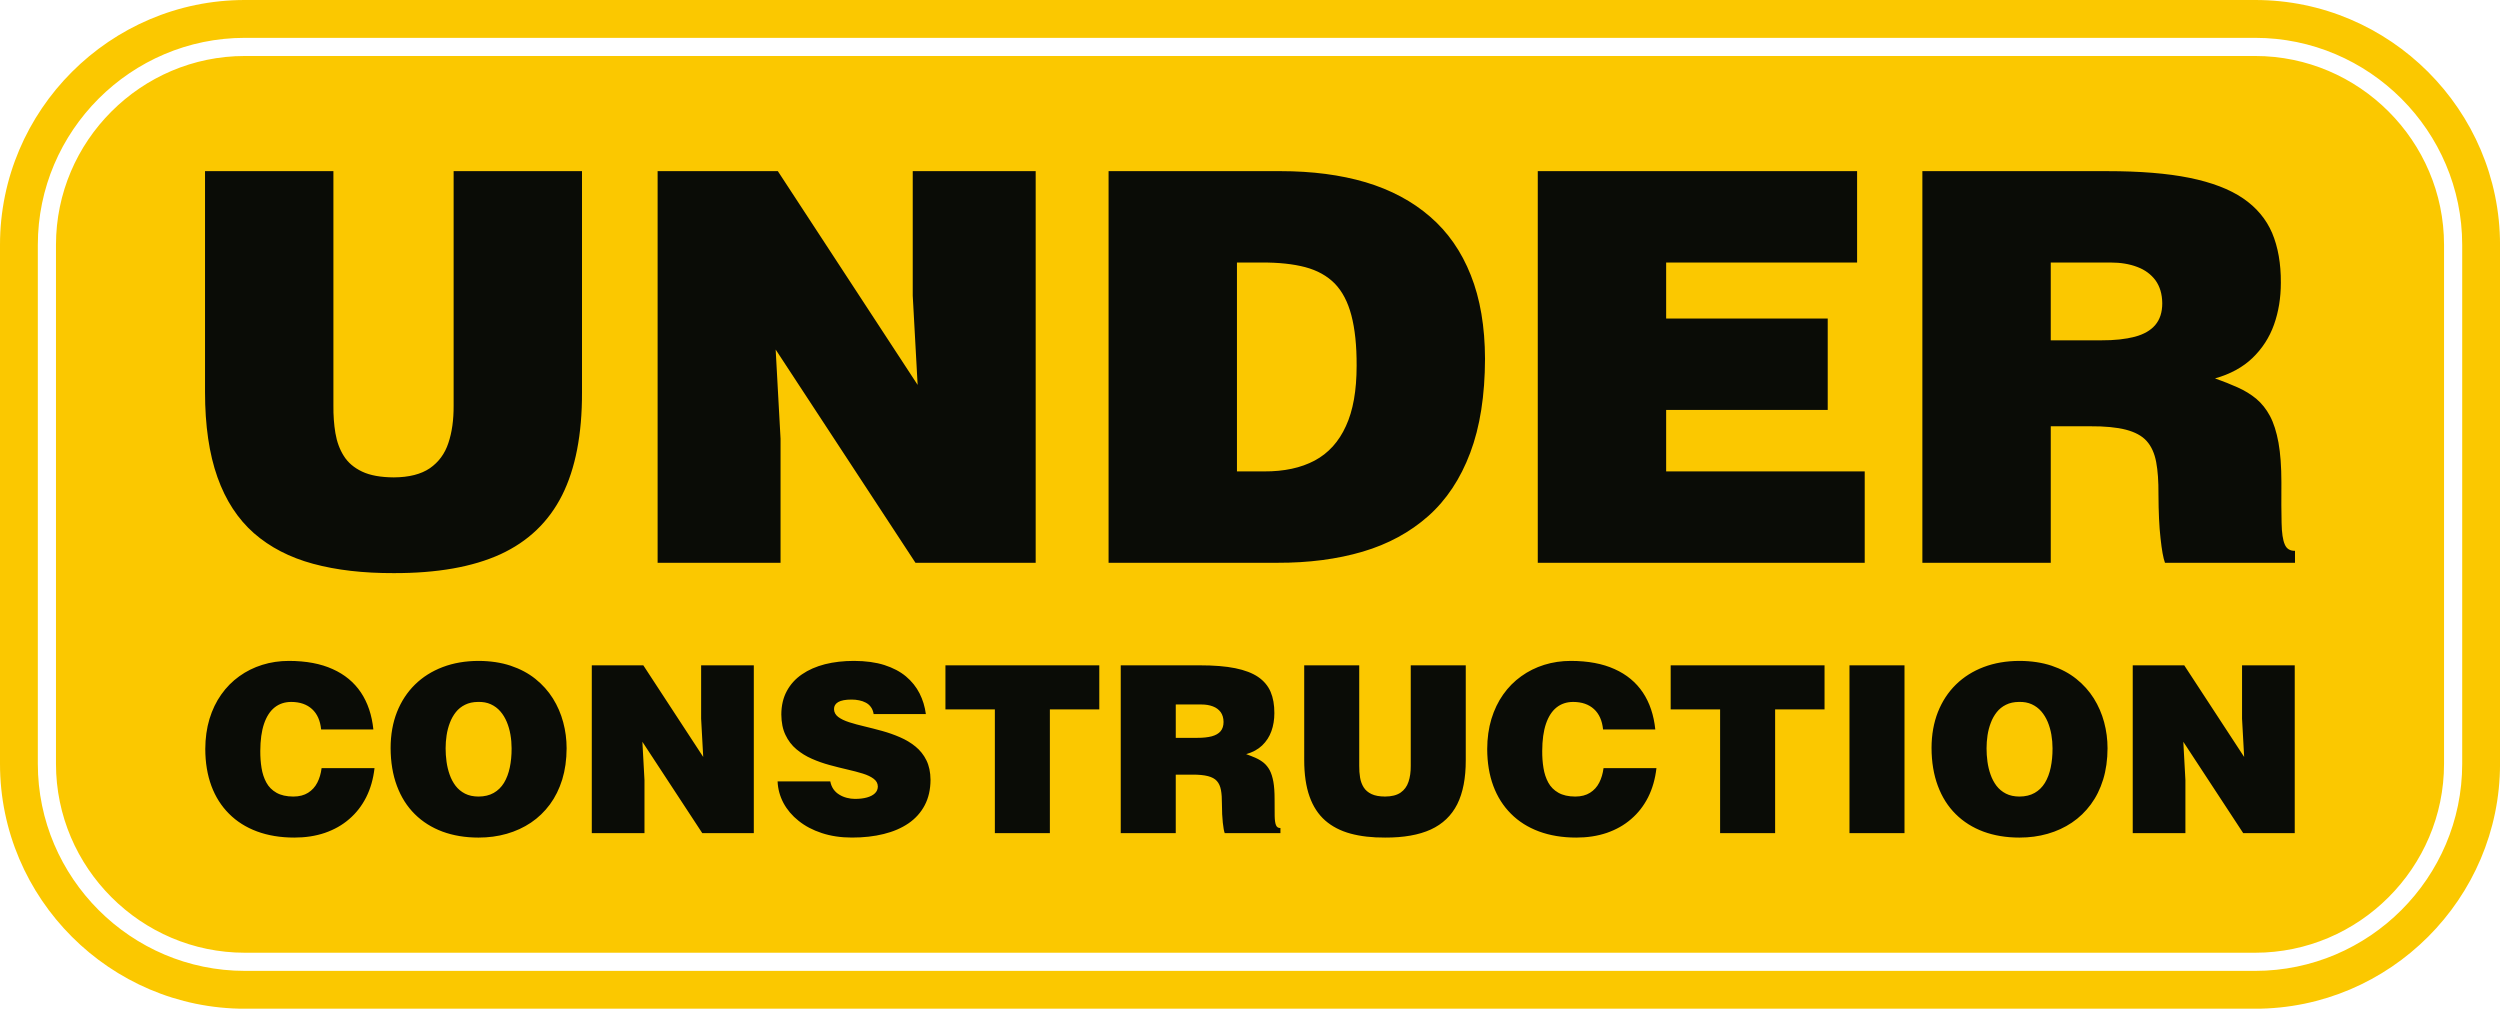
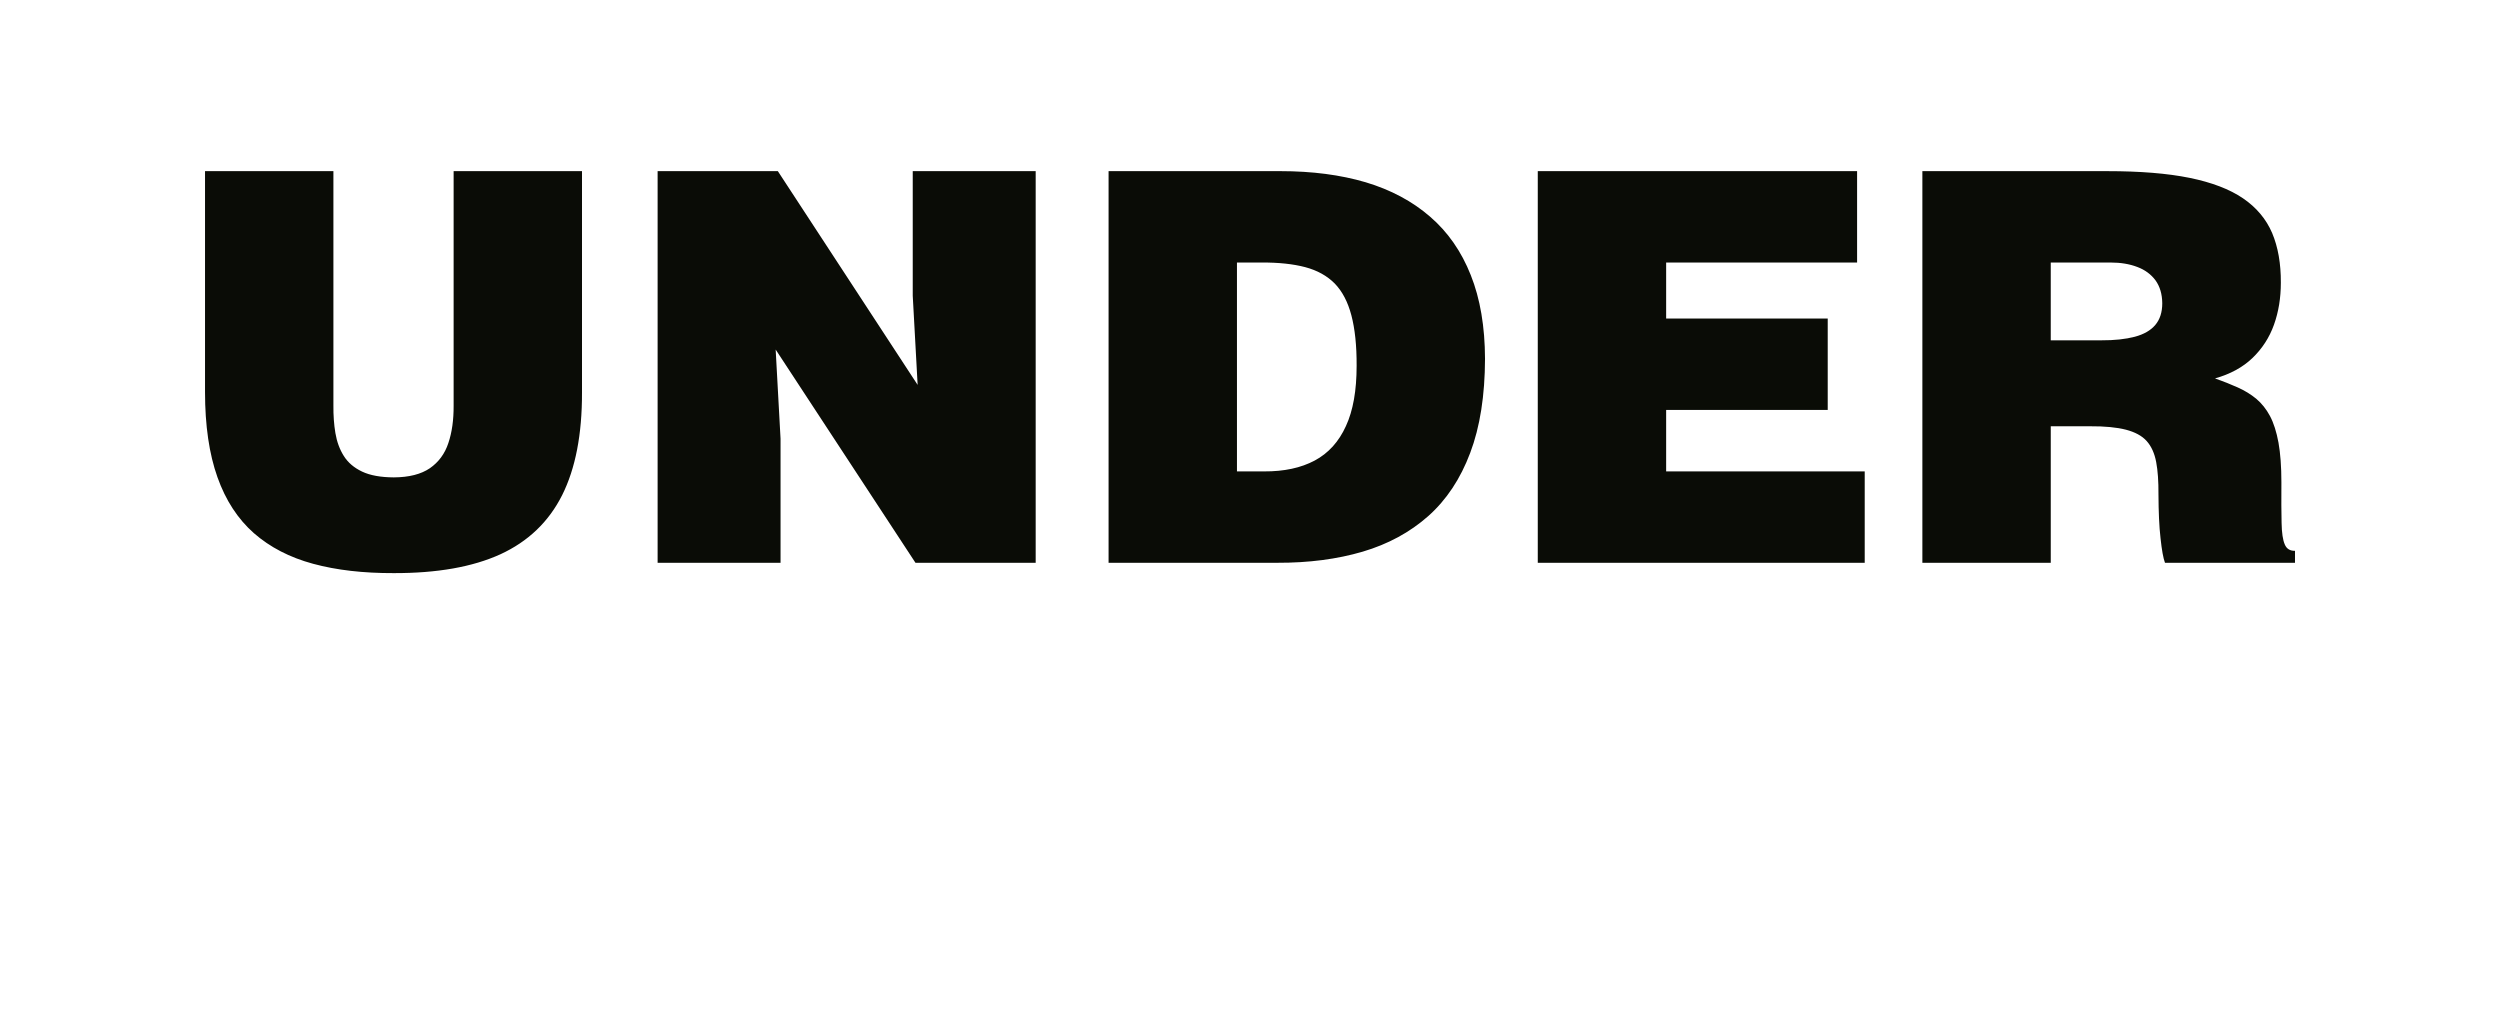
<svg xmlns="http://www.w3.org/2000/svg" height="594.7" preserveAspectRatio="xMidYMid meet" version="1.0" viewBox="0.0 0.0 1474.0 594.7" width="1474.0" zoomAndPan="magnify">
  <g id="change1_1">
-     <path clip-rule="evenodd" d="M144.365,0h1185.28c79.409,0,144.371,64.982,144.371,144.371v306 c0,79.389-64.982,144.371-144.371,144.371H144.365C64.972,594.742,0,529.78,0,450.371v-306C0,64.961,64.961,0,144.365,0L144.365,0z M144.365,22.313h1185.28c33.571,0,64.096,13.734,86.205,35.843c22.129,22.129,35.863,52.634,35.863,86.215v306 c0,33.581-13.734,64.086-35.863,86.215c-22.119,22.109-52.634,35.843-86.205,35.843H144.365c-33.566,0-64.085-13.713-86.209-35.843 c-22.119-22.129-35.854-52.634-35.854-86.215v-306c0-33.581,13.729-64.085,35.854-86.215 C80.275,36.047,110.789,22.313,144.365,22.313L144.365,22.313z M1329.645,33.011H144.365c-30.622,0-58.461,12.532-78.64,32.725 c-20.188,20.173-32.72,48.008-32.72,78.635v306c0,30.627,12.537,58.462,32.72,78.635c20.184,20.193,48.023,32.726,78.64,32.726 h1185.28c30.616,0,58.462-12.532,78.645-32.726c20.184-20.173,32.716-48.008,32.716-78.635v-306 c0-30.627-12.532-58.461-32.716-78.635C1388.107,45.542,1360.261,33.011,1329.645,33.011L1329.645,33.011z" fill="#FBC800" fill-rule="evenodd" />
-   </g>
+     </g>
  <g id="change2_1">
    <path d="M120.881,231.115c0,19.827,2.46,36.557,7.326,50.25c4.865,13.693,12.027,24.636,21.493,32.99 c9.46,8.272,21.11,14.325,34.905,18.054c13.841,3.749,29.664,5.563,47.575,5.502c25.492,0.061,46.449-3.627,62.858-11.105 c16.357-7.539,28.492-19.134,36.403-34.865c7.86-15.711,11.763-35.863,11.707-60.499V100.907h-75.69v138.237 c0.051,8.375-0.963,15.751-3.103,22.068c-2.083,6.357-5.772,11.289-10.902,14.855c-5.186,3.525-12.241,5.358-21.273,5.399 c-7.697-0.041-13.953-1.161-18.711-3.423c-4.707-2.242-8.289-5.278-10.749-9.19c-2.456-3.892-4.111-8.396-4.972-13.53 c-0.851-5.074-1.228-10.474-1.171-16.179V100.907h-75.695V231.115L120.881,231.115z M458.613,100.907h-70.881v230.911h72.481 v-73.112l-2.883-52.613l82.43,125.726h70.876V100.907h-72.486v73.438l2.888,52.593L458.613,100.907L458.613,100.907z M729.311,154.783h14.426c10.107-0.061,18.717,0.856,25.828,2.73c7.162,1.916,12.93,5.135,17.422,9.679 c4.433,4.584,7.692,10.779,9.781,18.706c2.089,7.906,3.158,17.85,3.098,29.832c0,14.488-2.078,26.347-6.307,35.476 c-4.167,9.211-10.311,15.996-18.38,20.315c-8.131,4.341-18.074,6.48-29.832,6.419h-16.037V154.783L729.311,154.783z M753.04,331.818 c18.604,0.062,35.385-2.14,50.412-6.562c15.018-4.442,27.896-11.452,38.645-20.968c10.749-9.557,18.981-21.966,24.748-37.311 c5.777-15.282,8.66-33.785,8.722-55.425c-0.062-18.971-2.843-35.436-8.396-49.333c-5.512-13.958-13.53-25.451-24.004-34.478 c-10.474-9.088-23.148-15.833-37.952-20.275c-14.865-4.381-31.595-6.561-50.249-6.561h-101.35v230.911H753.04L753.04,331.818z M1099.437,331.818v-53.877H982.362v-36.23h95.262v-53.897h-95.262v-33.031h112.582v-53.876H906.671v230.911H1099.437 L1099.437,331.818z M1209.125,154.783h35.272c5.94,0,11.177,0.856,15.772,2.628c4.544,1.691,8.13,4.381,10.738,7.906 c2.567,3.586,3.912,8.069,3.963,13.51c0,5.298-1.396,9.577-4.115,12.776c-2.73,3.22-6.735,5.522-12.084,6.949 c-5.349,1.406-11.921,2.14-19.725,2.099h-29.822V154.783L1209.125,154.783z M1232.213,251.329 c8.762-0.061,15.822,0.631,21.223,2.017c5.349,1.406,9.465,3.586,12.236,6.684c2.781,3.098,4.655,7.274,5.613,12.41 c0.968,5.135,1.396,11.431,1.345,18.971c0.051,10.371,0.418,19.031,1.223,25.98c0.754,7.01,1.61,11.758,2.618,14.427h76.658v-7.051 c-2.944,0.062-4.972-1.182-6.041-3.79c-1.121-2.567-1.764-6.785-1.865-12.735c-0.163-5.93-0.163-13.877-0.111-23.882 c0-9.251-0.592-17.056-1.712-23.352c-1.172-6.378-2.833-11.615-5.023-15.731s-4.921-7.478-8.069-10.147 c-3.209-2.629-6.847-4.87-10.912-6.684c-4.055-1.813-8.548-3.627-13.418-5.339c8.986-2.527,16.313-6.521,22.027-11.981 c5.727-5.502,9.995-12.022,12.726-19.664c2.721-7.601,4.056-15.874,4.056-24.819c0.061-11.208-1.65-20.948-5.125-29.241 c-3.525-8.232-9.251-15.059-17.157-20.459c-7.917-5.399-18.441-9.414-31.544-12.083c-13.153-2.67-29.292-3.953-48.477-3.953 h-109.058v230.911h75.7v-80.489H1232.213L1232.213,251.329z" fill="#0A0C06" />
  </g>
  <g id="change2_2">
-     <path d="M220.132,430.076c-0.866-8.497-3.321-15.772-7.326-21.783c-4.034-6.011-9.577-10.616-16.684-13.795 c-7.076-3.22-15.665-4.81-25.746-4.83c-5.548,0-10.79,0.774-15.736,2.323c-4.951,1.549-9.465,3.79-13.565,6.745 c-4.096,2.935-7.652,6.521-10.627,10.759c-3,4.218-5.293,9.027-6.943,14.406c-1.62,5.4-2.445,11.31-2.471,17.708 c0.025,8.069,1.218,15.303,3.597,21.742c2.384,6.419,5.863,11.899,10.397,16.424c4.539,4.564,10.035,8.028,16.495,10.433 c6.485,2.404,13.815,3.627,22.017,3.627c6.551,0,12.552-0.917,18.003-2.771c5.456-1.895,10.239-4.563,14.34-8.13 c4.121-3.525,7.448-7.805,10.01-12.857c2.547-5.054,4.192-10.78,4.926-17.198h-31.203c-0.407,3.199-1.232,6.052-2.537,8.578 c-1.284,2.527-3.098,4.483-5.41,5.95c-2.313,1.467-5.201,2.221-8.681,2.241c-4.101-0.021-7.427-0.774-10.01-2.262 c-2.567-1.467-4.564-3.464-5.935-5.99c-1.375-2.527-2.333-5.421-2.843-8.62c-0.524-3.22-0.754-6.562-0.733-10.065 c0.025-6.358,0.759-11.697,2.201-15.955c1.462-4.279,3.551-7.52,6.276-9.68c2.725-2.14,5.98-3.22,9.806-3.22 c5.13,0.021,9.205,1.447,12.257,4.239c3.046,2.791,4.809,6.806,5.333,11.981H220.132L220.132,430.076z M281.849,413.855 c2.863-0.081,5.379,0.388,7.56,1.386c2.175,0.999,4.03,2.385,5.588,4.178c1.559,1.793,2.817,3.871,3.8,6.215 c0.988,2.363,1.696,4.85,2.155,7.498c0.464,2.67,0.688,5.339,0.688,8.07c0.025,4.096-0.341,7.886-1.075,11.35 c-0.734,3.443-1.859,6.459-3.414,9.026c-1.559,2.527-3.576,4.524-6.072,5.93c-2.476,1.406-5.456,2.119-8.956,2.14 c-3.097-0.021-5.751-0.591-7.973-1.731c-2.221-1.142-4.075-2.69-5.568-4.626c-1.462-1.956-2.634-4.156-3.479-6.602 c-0.871-2.445-1.467-5.013-1.833-7.662c-0.367-2.67-0.53-5.277-0.53-7.824c0-2.527,0.184-5.074,0.576-7.642 c0.387-2.567,1.029-5.054,1.921-7.377c0.876-2.363,2.063-4.442,3.53-6.316c1.467-1.854,3.301-3.302,5.456-4.36 C276.372,414.426,278.914,413.875,281.849,413.855L281.849,413.855z M282.124,389.667c-7.718,0.021-14.753,1.223-21.075,3.628 c-6.348,2.404-11.798,5.848-16.383,10.331c-4.58,4.503-8.11,9.903-10.606,16.179c-2.476,6.297-3.734,13.326-3.754,21.131 c0.02,8.416,1.278,15.915,3.734,22.455c2.45,6.562,5.955,12.104,10.535,16.628c4.56,4.523,10.01,7.947,16.358,10.311 c6.322,2.323,13.403,3.505,21.192,3.505c5.884,0,11.426-0.733,16.653-2.241c5.221-1.487,9.989-3.688,14.294-6.582 s8.019-6.5,11.157-10.738c3.138-4.259,5.542-9.129,7.264-14.672c1.691-5.521,2.563-11.655,2.583-18.399 c0-5.258-0.663-10.372-2.013-15.385c-1.329-4.992-3.367-9.699-6.092-14.061c-2.73-4.34-6.164-8.171-10.286-11.472 c-4.146-3.322-9.001-5.909-14.595-7.784C295.501,390.646,289.179,389.688,282.124,389.667L282.124,389.667z M379.296,392.276 h-30.377v98.95h31.065v-31.319l-1.238-22.557l35.324,53.876h30.377v-98.95h-31.06v31.462l1.233,22.558L379.296,392.276 L379.296,392.276z M545.888,421.007c-0.576-4.36-1.814-8.436-3.734-12.226c-1.925-3.77-4.584-7.092-7.998-9.965 c-3.413-2.853-7.652-5.073-12.715-6.704c-5.059-1.609-11.019-2.425-17.891-2.445c-6.21,0-11.931,0.652-17.137,1.956 c-5.222,1.346-9.735,3.322-13.582,5.971c-3.851,2.629-6.826,5.93-8.935,9.862c-2.129,3.933-3.204,8.538-3.23,13.815 c0.046,4.708,0.846,8.722,2.451,12.043c1.584,3.362,3.734,6.175,6.439,8.437c2.7,2.262,5.746,4.157,9.119,5.624 c3.367,1.487,6.847,2.71,10.443,3.688c3.596,0.978,7.081,1.854,10.448,2.628c3.367,0.774,6.414,1.569,9.113,2.404 c2.705,0.836,4.86,1.875,6.439,3.077c1.604,1.202,2.43,2.71,2.455,4.564c-0.025,1.569-0.576,2.894-1.696,3.974 c-1.101,1.08-2.659,1.896-4.671,2.466c-2.017,0.57-4.381,0.855-7.106,0.855c-1.605,0-3.205-0.203-4.809-0.632 c-1.604-0.407-3.072-1.019-4.401-1.854c-1.375-0.815-2.537-1.875-3.459-3.18c-0.912-1.304-1.554-2.853-1.9-4.646h-31.059 c0.183,4.483,1.35,8.722,3.454,12.715c2.135,3.974,5.109,7.499,8.936,10.535c3.826,3.077,8.385,5.481,13.678,7.214 c5.313,1.752,11.223,2.648,17.774,2.648c6.826,0,13.082-0.692,18.716-2.099c5.654-1.386,10.54-3.505,14.661-6.316 c4.101-2.833,7.285-6.378,9.531-10.657c2.247-4.259,3.393-9.271,3.413-14.998c-0.046-4.503-0.846-8.313-2.45-11.533 c-1.579-3.199-3.734-5.889-6.439-8.09c-2.7-2.2-5.751-4.014-9.118-5.461c-3.368-1.467-6.847-2.689-10.443-3.688 c-3.597-0.999-7.081-1.875-10.443-2.69c-3.372-0.774-6.418-1.63-9.119-2.485c-2.705-0.877-4.86-1.916-6.439-3.118 c-1.604-1.243-2.404-2.751-2.45-4.585c-0.021-1.813,0.8-3.179,2.471-4.177c1.671-0.958,4.289-1.468,7.835-1.468 c1.579,0,3.097,0.143,4.513,0.449c1.396,0.265,2.705,0.733,3.872,1.345c1.192,0.591,2.181,1.446,3.006,2.547 c0.82,1.08,1.396,2.466,1.671,4.197H545.888L545.888,421.007z M557.431,418.256h29.139v72.97h32.435v-72.97h29.139v-25.98h-90.713 V418.256L557.431,418.256z M693.233,415.363h15.115c2.542,0,4.789,0.367,6.76,1.121c1.946,0.733,3.479,1.875,4.605,3.383 c1.1,1.549,1.671,3.464,1.691,5.808c0,2.262-0.591,4.096-1.763,5.48c-1.167,1.365-2.883,2.344-5.176,2.976 c-2.292,0.591-5.109,0.917-8.457,0.896h-12.776V415.363L693.233,415.363z M703.126,456.728c3.754-0.021,6.781,0.285,9.093,0.877 c2.292,0.591,4.055,1.528,5.247,2.873c1.192,1.324,1.992,3.097,2.404,5.298c0.413,2.2,0.596,4.911,0.576,8.13 c0.021,4.463,0.184,8.172,0.525,11.146c0.321,2.995,0.688,5.033,1.126,6.174h32.848v-3.016c-1.264,0.021-2.13-0.509-2.588-1.63 c-0.489-1.101-0.754-2.914-0.805-5.44c-0.071-2.547-0.071-5.971-0.052-10.25c0-3.953-0.244-7.315-0.723-10.005 c-0.51-2.73-1.213-4.972-2.15-6.745c-0.947-1.752-2.119-3.199-3.464-4.34c-1.375-1.121-2.935-2.099-4.677-2.873 c-1.742-0.774-3.667-1.549-5.746-2.282c3.852-1.08,6.979-2.792,9.435-5.135c2.456-2.364,4.289-5.156,5.451-8.437 c1.171-3.24,1.742-6.806,1.742-10.616c0.021-4.829-0.703-8.986-2.201-12.532c-1.508-3.524-3.963-6.459-7.346-8.782 c-3.393-2.303-7.906-4.034-13.52-5.176c-5.634-1.141-12.552-1.691-20.779-1.691h-46.729v98.95h32.44v-34.498H703.126 L703.126,456.728z M768.963,448.068c0,8.497,1.05,15.67,3.139,21.539c2.078,5.868,5.155,10.555,9.21,14.142 c4.056,3.545,9.048,6.133,14.957,7.743c5.939,1.609,12.715,2.384,20.387,2.343c10.933,0.041,19.908-1.549,26.938-4.748 c7.01-3.239,12.216-8.211,15.609-14.936c3.361-6.745,5.032-15.385,5.012-25.94v-55.935h-32.439v59.236 c0.03,3.606-0.407,6.765-1.324,9.454c-0.896,2.73-2.477,4.851-4.677,6.378c-2.222,1.509-5.247,2.282-9.119,2.303 c-3.301-0.021-5.98-0.488-8.018-1.467c-2.018-0.958-3.546-2.262-4.605-3.933c-1.05-1.671-1.763-3.587-2.13-5.787 c-0.366-2.181-0.52-4.503-0.499-6.948v-59.236h-32.44V448.068L768.963,448.068z M975.963,430.076 c-0.877-8.497-3.322-15.772-7.336-21.783c-4.035-6.011-9.567-10.616-16.679-13.795c-7.071-3.22-15.67-4.81-25.746-4.83 c-5.543,0-10.79,0.774-15.741,2.323c-4.941,1.549-9.455,3.79-13.551,6.745c-4.105,2.935-7.662,6.521-10.637,10.759 c-2.995,4.218-5.288,9.027-6.938,14.406c-1.63,5.4-2.455,11.31-2.476,17.708c0.021,8.069,1.212,15.303,3.597,21.742 c2.384,6.419,5.868,11.899,10.402,16.424c4.534,4.564,10.035,8.028,16.495,10.433c6.479,2.404,13.815,3.627,22.018,3.627 c6.541,0,12.541-0.917,18.003-2.771c5.45-1.895,10.239-4.563,14.335-8.13c4.126-3.525,7.447-7.805,10.015-12.857 c2.537-5.054,4.188-10.78,4.921-17.198h-31.196c-0.418,3.199-1.243,6.052-2.548,8.578c-1.283,2.527-3.087,4.483-5.409,5.95 c-2.313,1.467-5.196,2.221-8.671,2.241c-4.105-0.021-7.428-0.774-10.016-2.262c-2.567-1.467-4.564-3.464-5.939-5.99 c-1.365-2.527-2.333-5.421-2.832-8.62c-0.53-3.22-0.765-6.562-0.734-10.065c0.021-6.358,0.754-11.697,2.201-15.955 c1.457-4.279,3.546-7.52,6.276-9.68c2.72-2.14,5.98-3.22,9.801-3.22c5.136,0.021,9.211,1.447,12.257,4.239 c3.047,2.791,4.809,6.806,5.339,11.981H975.963L975.963,430.076z M985.031,418.256h29.139v72.97h32.44v-72.97h29.139v-25.98h-90.718 V418.256L985.031,418.256z M1122.891,491.226v-98.95h-32.44v98.95H1122.891L1122.891,491.226z M1190.379,413.855 c2.862-0.081,5.379,0.388,7.56,1.386c2.181,0.999,4.034,2.385,5.594,4.178c1.548,1.793,2.812,3.871,3.8,6.215 c0.979,2.363,1.691,4.85,2.15,7.498c0.458,2.67,0.692,5.339,0.692,8.07c0.021,4.096-0.347,7.886-1.08,11.35 c-0.733,3.443-1.854,6.459-3.413,9.026c-1.559,2.527-3.576,4.524-6.072,5.93c-2.476,1.406-5.451,2.119-8.956,2.14 c-3.087-0.021-5.746-0.591-7.967-1.731c-2.231-1.142-4.086-2.69-5.573-4.626c-1.467-1.956-2.629-4.156-3.484-6.602 c-0.866-2.445-1.467-5.013-1.834-7.662c-0.367-2.67-0.52-5.277-0.52-7.824c0-2.527,0.184-5.074,0.57-7.642s1.029-5.054,1.926-7.377 c0.866-2.363,2.058-4.442,3.525-6.316c1.467-1.854,3.301-3.302,5.45-4.36C1184.908,414.426,1187.445,413.875,1190.379,413.855 L1190.379,413.855z M1190.654,389.667c-7.723,0.021-14.753,1.223-21.079,3.628c-6.338,2.404-11.788,5.848-16.373,10.331 c-4.585,4.503-8.11,9.903-10.606,16.179c-2.476,6.297-3.739,13.326-3.76,21.131c0.021,8.416,1.284,15.915,3.739,22.455 c2.445,6.562,5.95,12.104,10.535,16.628c4.554,4.523,10.005,7.947,16.353,10.311c6.327,2.323,13.408,3.505,21.191,3.505 c5.89,0,11.432-0.733,16.658-2.241c5.217-1.487,9.985-3.688,14.284-6.582c4.311-2.894,8.029-6.5,11.156-10.738 c3.148-4.259,5.553-9.129,7.265-14.672c1.702-5.521,2.567-11.655,2.588-18.399c0-5.258-0.662-10.372-2.007-15.385 c-1.335-4.992-3.372-9.699-6.093-14.061c-2.73-4.34-6.164-8.171-10.29-11.472c-4.147-3.322-9.007-5.909-14.59-7.784 C1204.032,390.646,1197.715,389.688,1190.654,389.667L1190.654,389.667z M1287.832,392.276h-30.372v98.95h31.055v-31.319 l-1.232-22.557l35.323,53.876h30.372v-98.95h-31.064v31.462l1.242,22.558L1287.832,392.276L1287.832,392.276z" fill="#0A0C06" />
-   </g>
+     </g>
</svg>